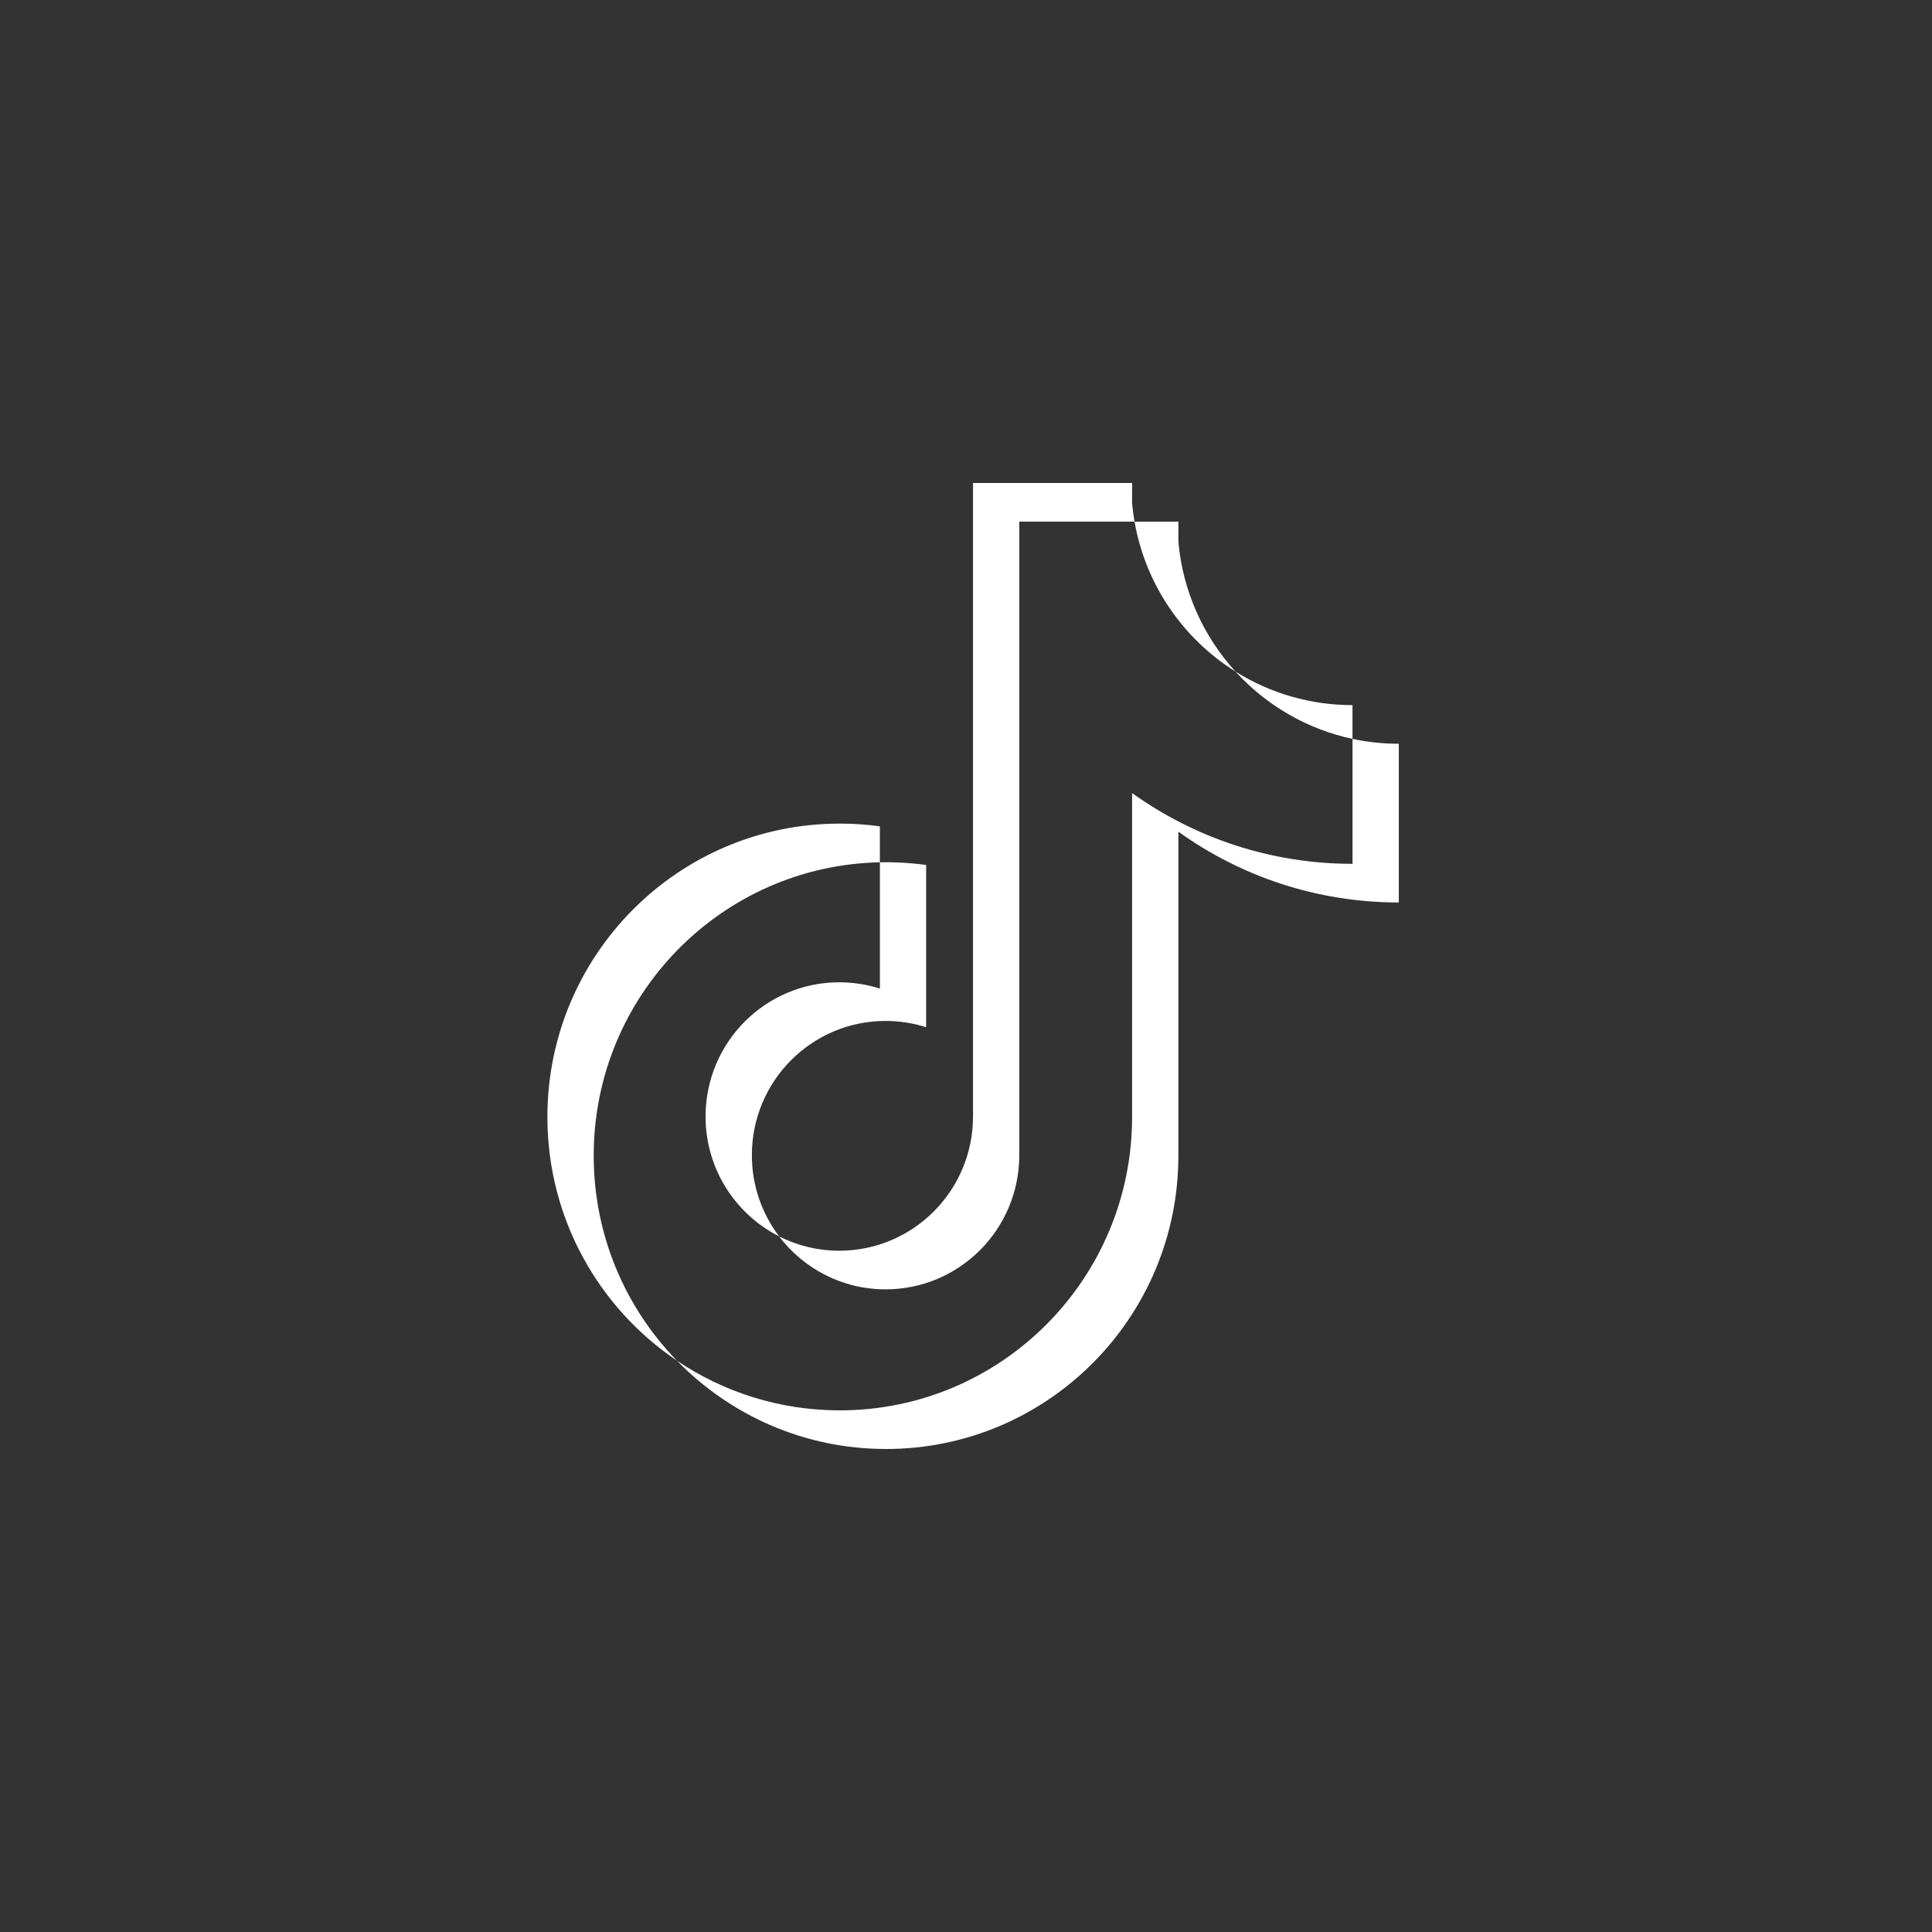
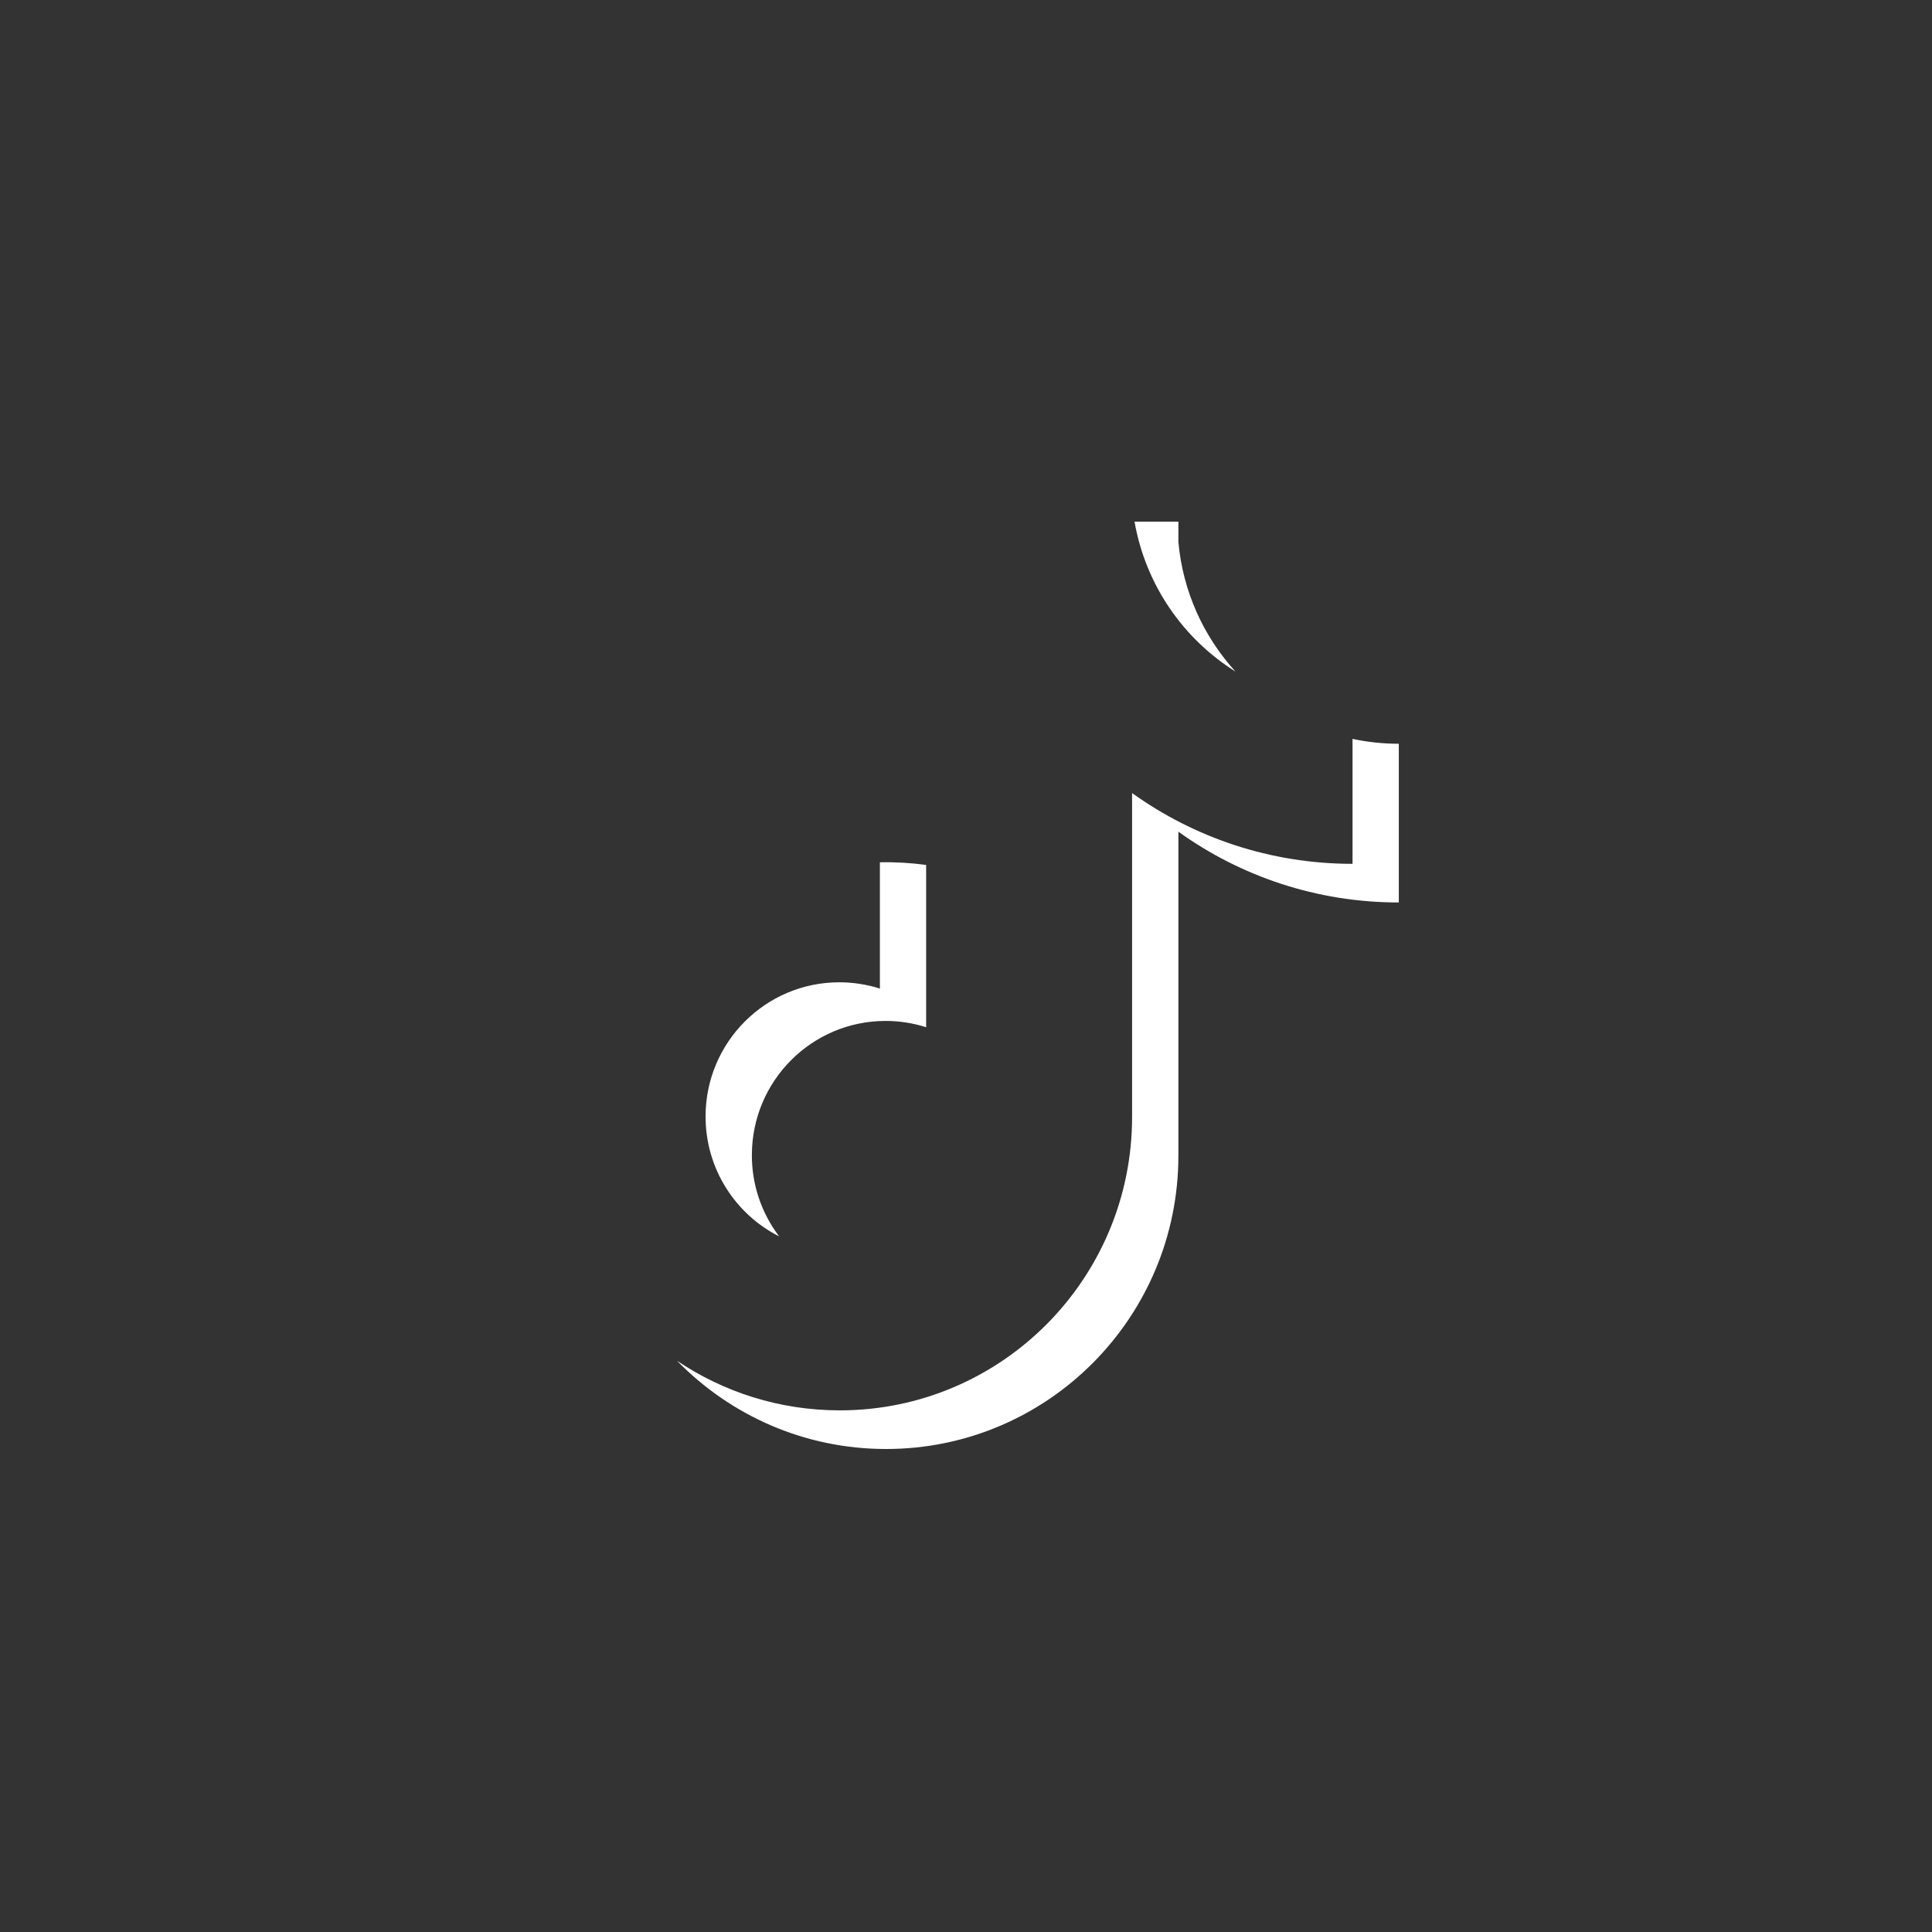
<svg xmlns="http://www.w3.org/2000/svg" width="60" height="60" viewBox="0 0 60 60" fill="none">
  <rect x="0" y="0" width="60" height="60" fill="#333333" stroke="none" />
  <path d="M36.596 25.829C38.525 27.213 40.889 28.027 43.441 28.027V23.098C42.958 23.098 42.476 23.048 42.004 22.947V26.827C39.451 26.827 37.088 26.013 35.158 24.629V34.688C35.158 39.721 31.094 43.8 26.08 43.8C24.209 43.8 22.47 43.232 21.025 42.259C22.674 43.95 24.973 45 27.517 45C32.531 45 36.596 40.921 36.596 35.888V25.829H36.596V25.829ZM38.369 20.856C37.383 19.775 36.736 18.378 36.596 16.834V16.2H35.234C35.577 18.163 36.746 19.84 38.369 20.856ZM24.197 38.397C23.646 37.672 23.348 36.785 23.35 35.874C23.35 33.572 25.209 31.706 27.503 31.706C27.93 31.706 28.355 31.772 28.762 31.901V26.862C28.286 26.797 27.806 26.769 27.326 26.779V30.701C26.918 30.572 26.493 30.506 26.065 30.506C23.771 30.506 21.912 32.372 21.912 34.674C21.912 36.301 22.841 37.711 24.197 38.397Z" fill="white" />
-   <path d="M42.003 22.947V21.898C40.718 21.9 39.459 21.539 38.369 20.856C39.334 21.916 40.604 22.647 42.003 22.947ZM35.233 16.2C35.201 16.012 35.176 15.824 35.158 15.634V15H30.218V34.688C30.21 36.983 28.354 38.842 26.065 38.842C25.392 38.842 24.758 38.682 24.196 38.397C24.955 39.397 26.153 40.042 27.502 40.042C29.791 40.042 31.647 38.184 31.655 35.888V16.2H35.233ZM27.325 26.779V25.662C26.912 25.606 26.496 25.577 26.079 25.578C21.065 25.577 17 29.657 17 34.688C17 37.843 18.598 40.623 21.025 42.259C19.424 40.616 18.438 38.368 18.438 35.888C18.438 30.921 22.399 26.881 27.325 26.779Z" fill="white" />
</svg>